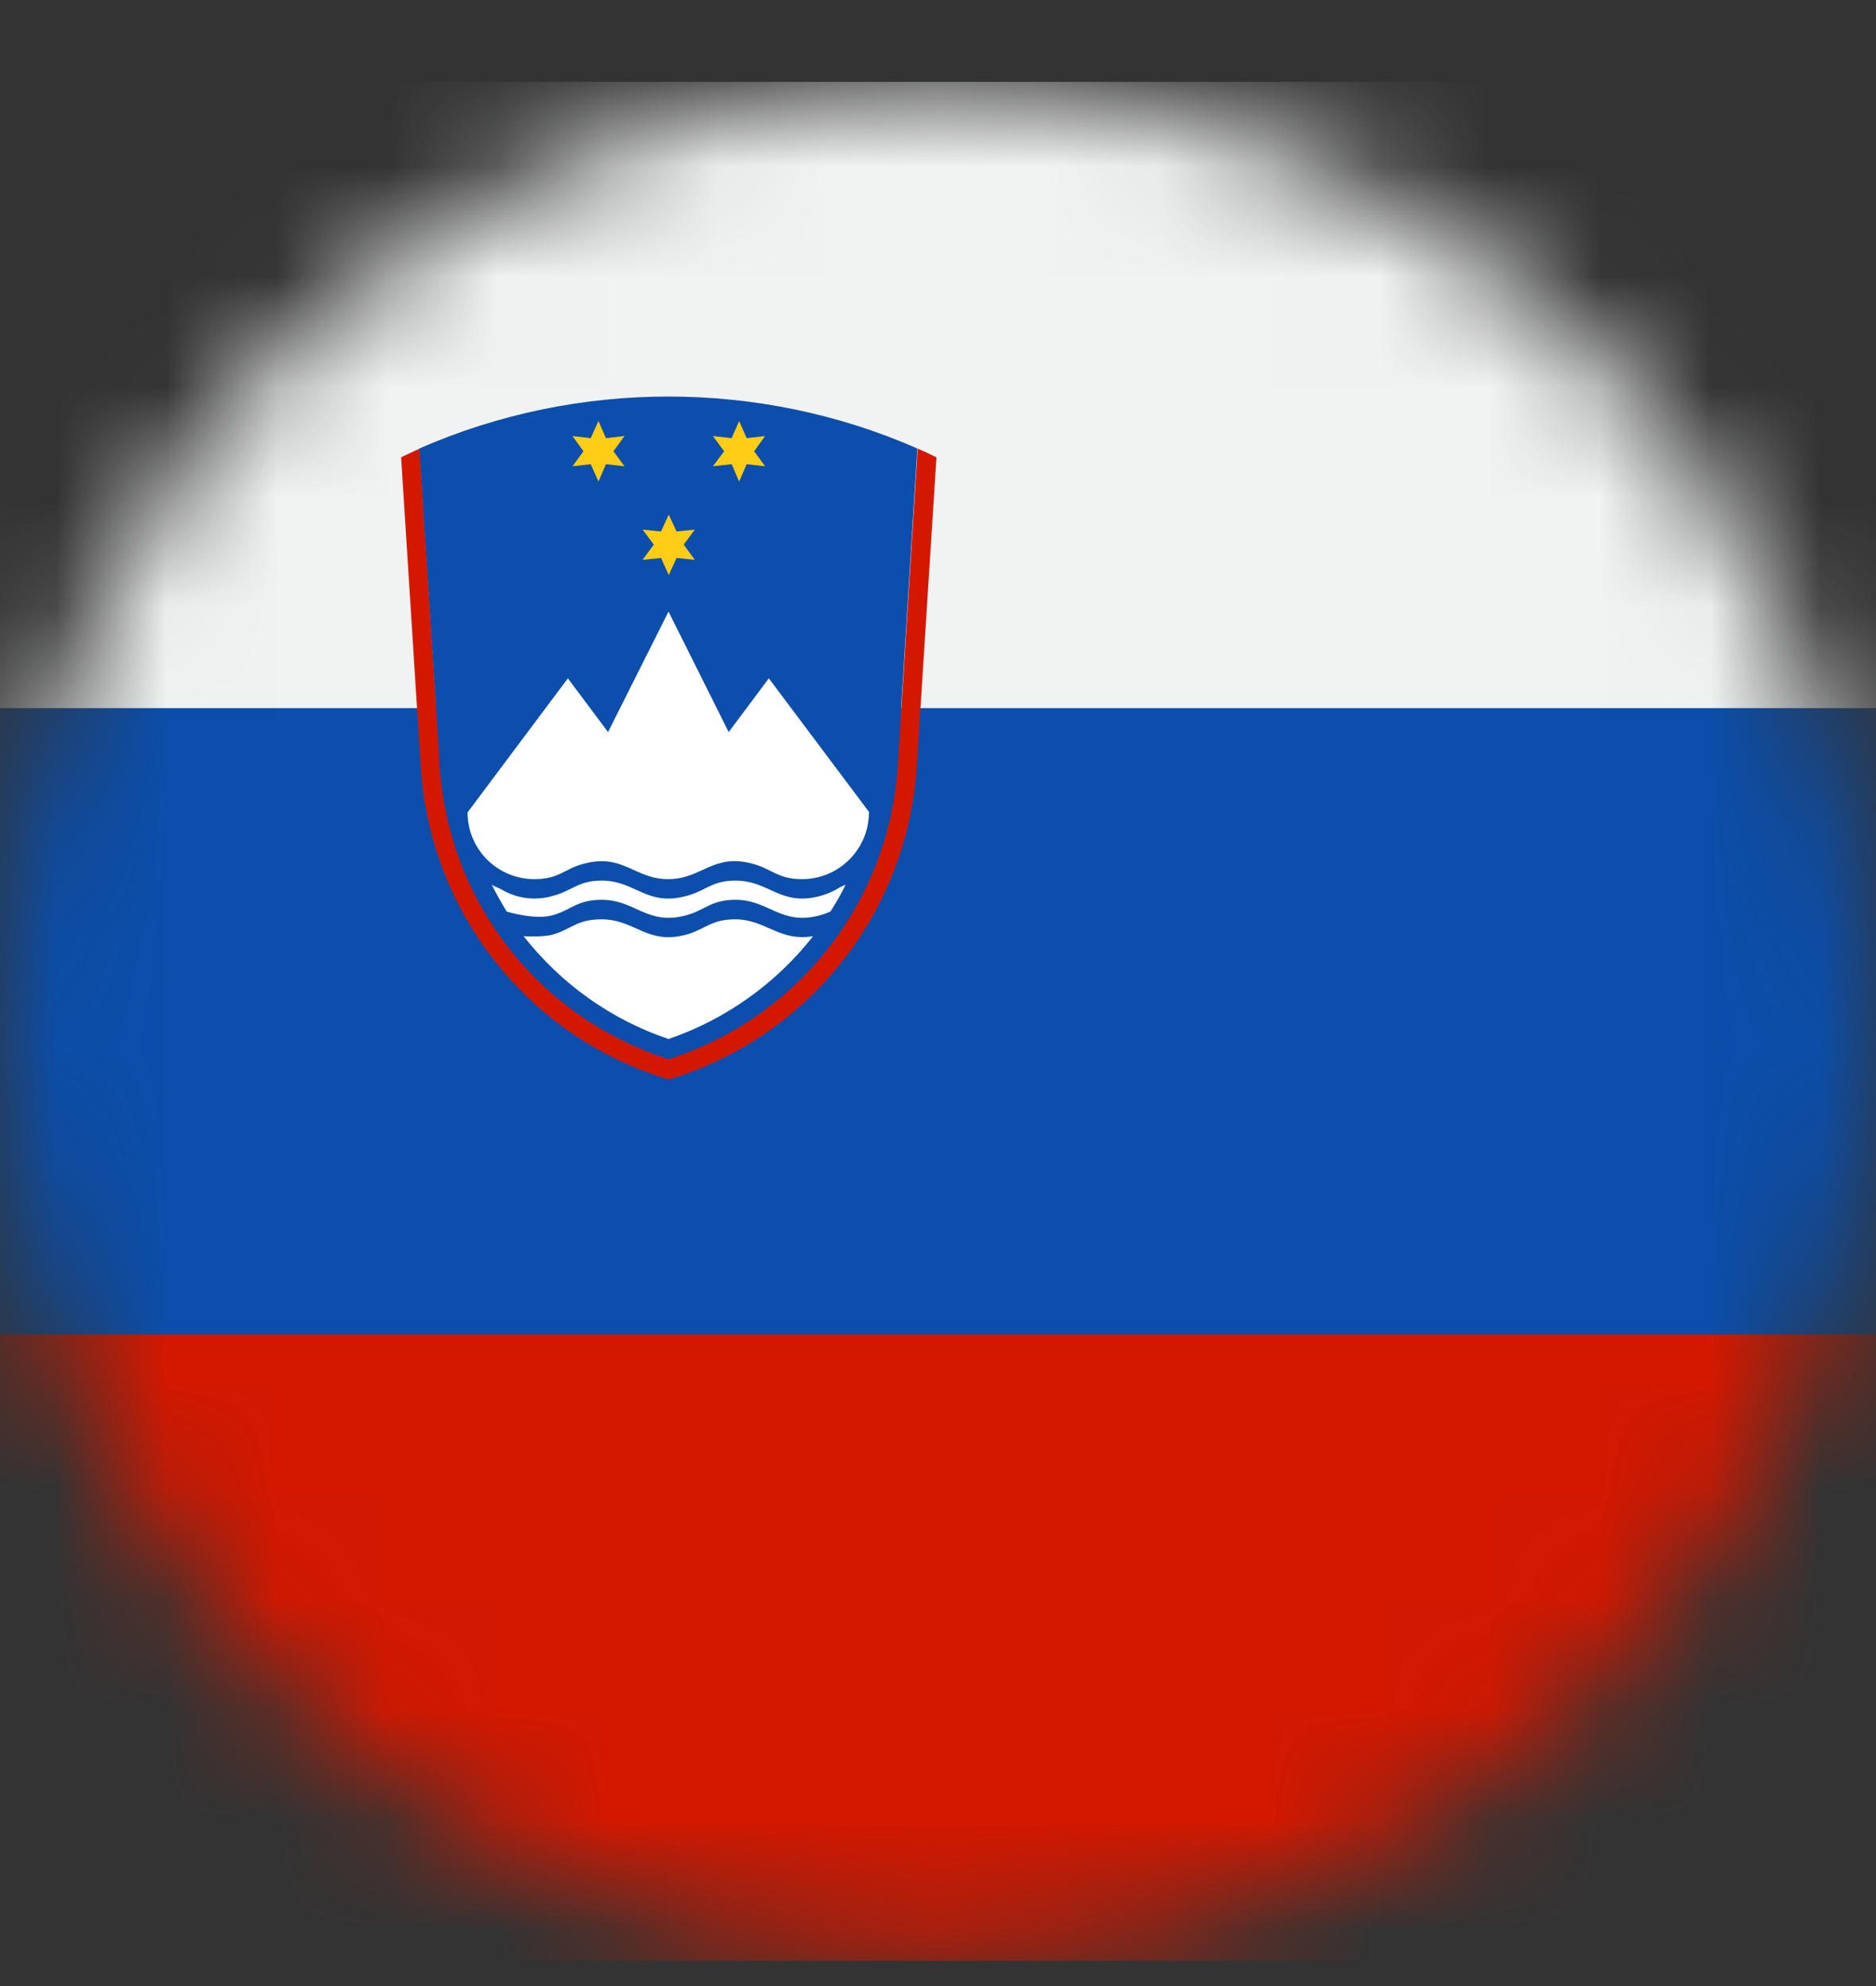
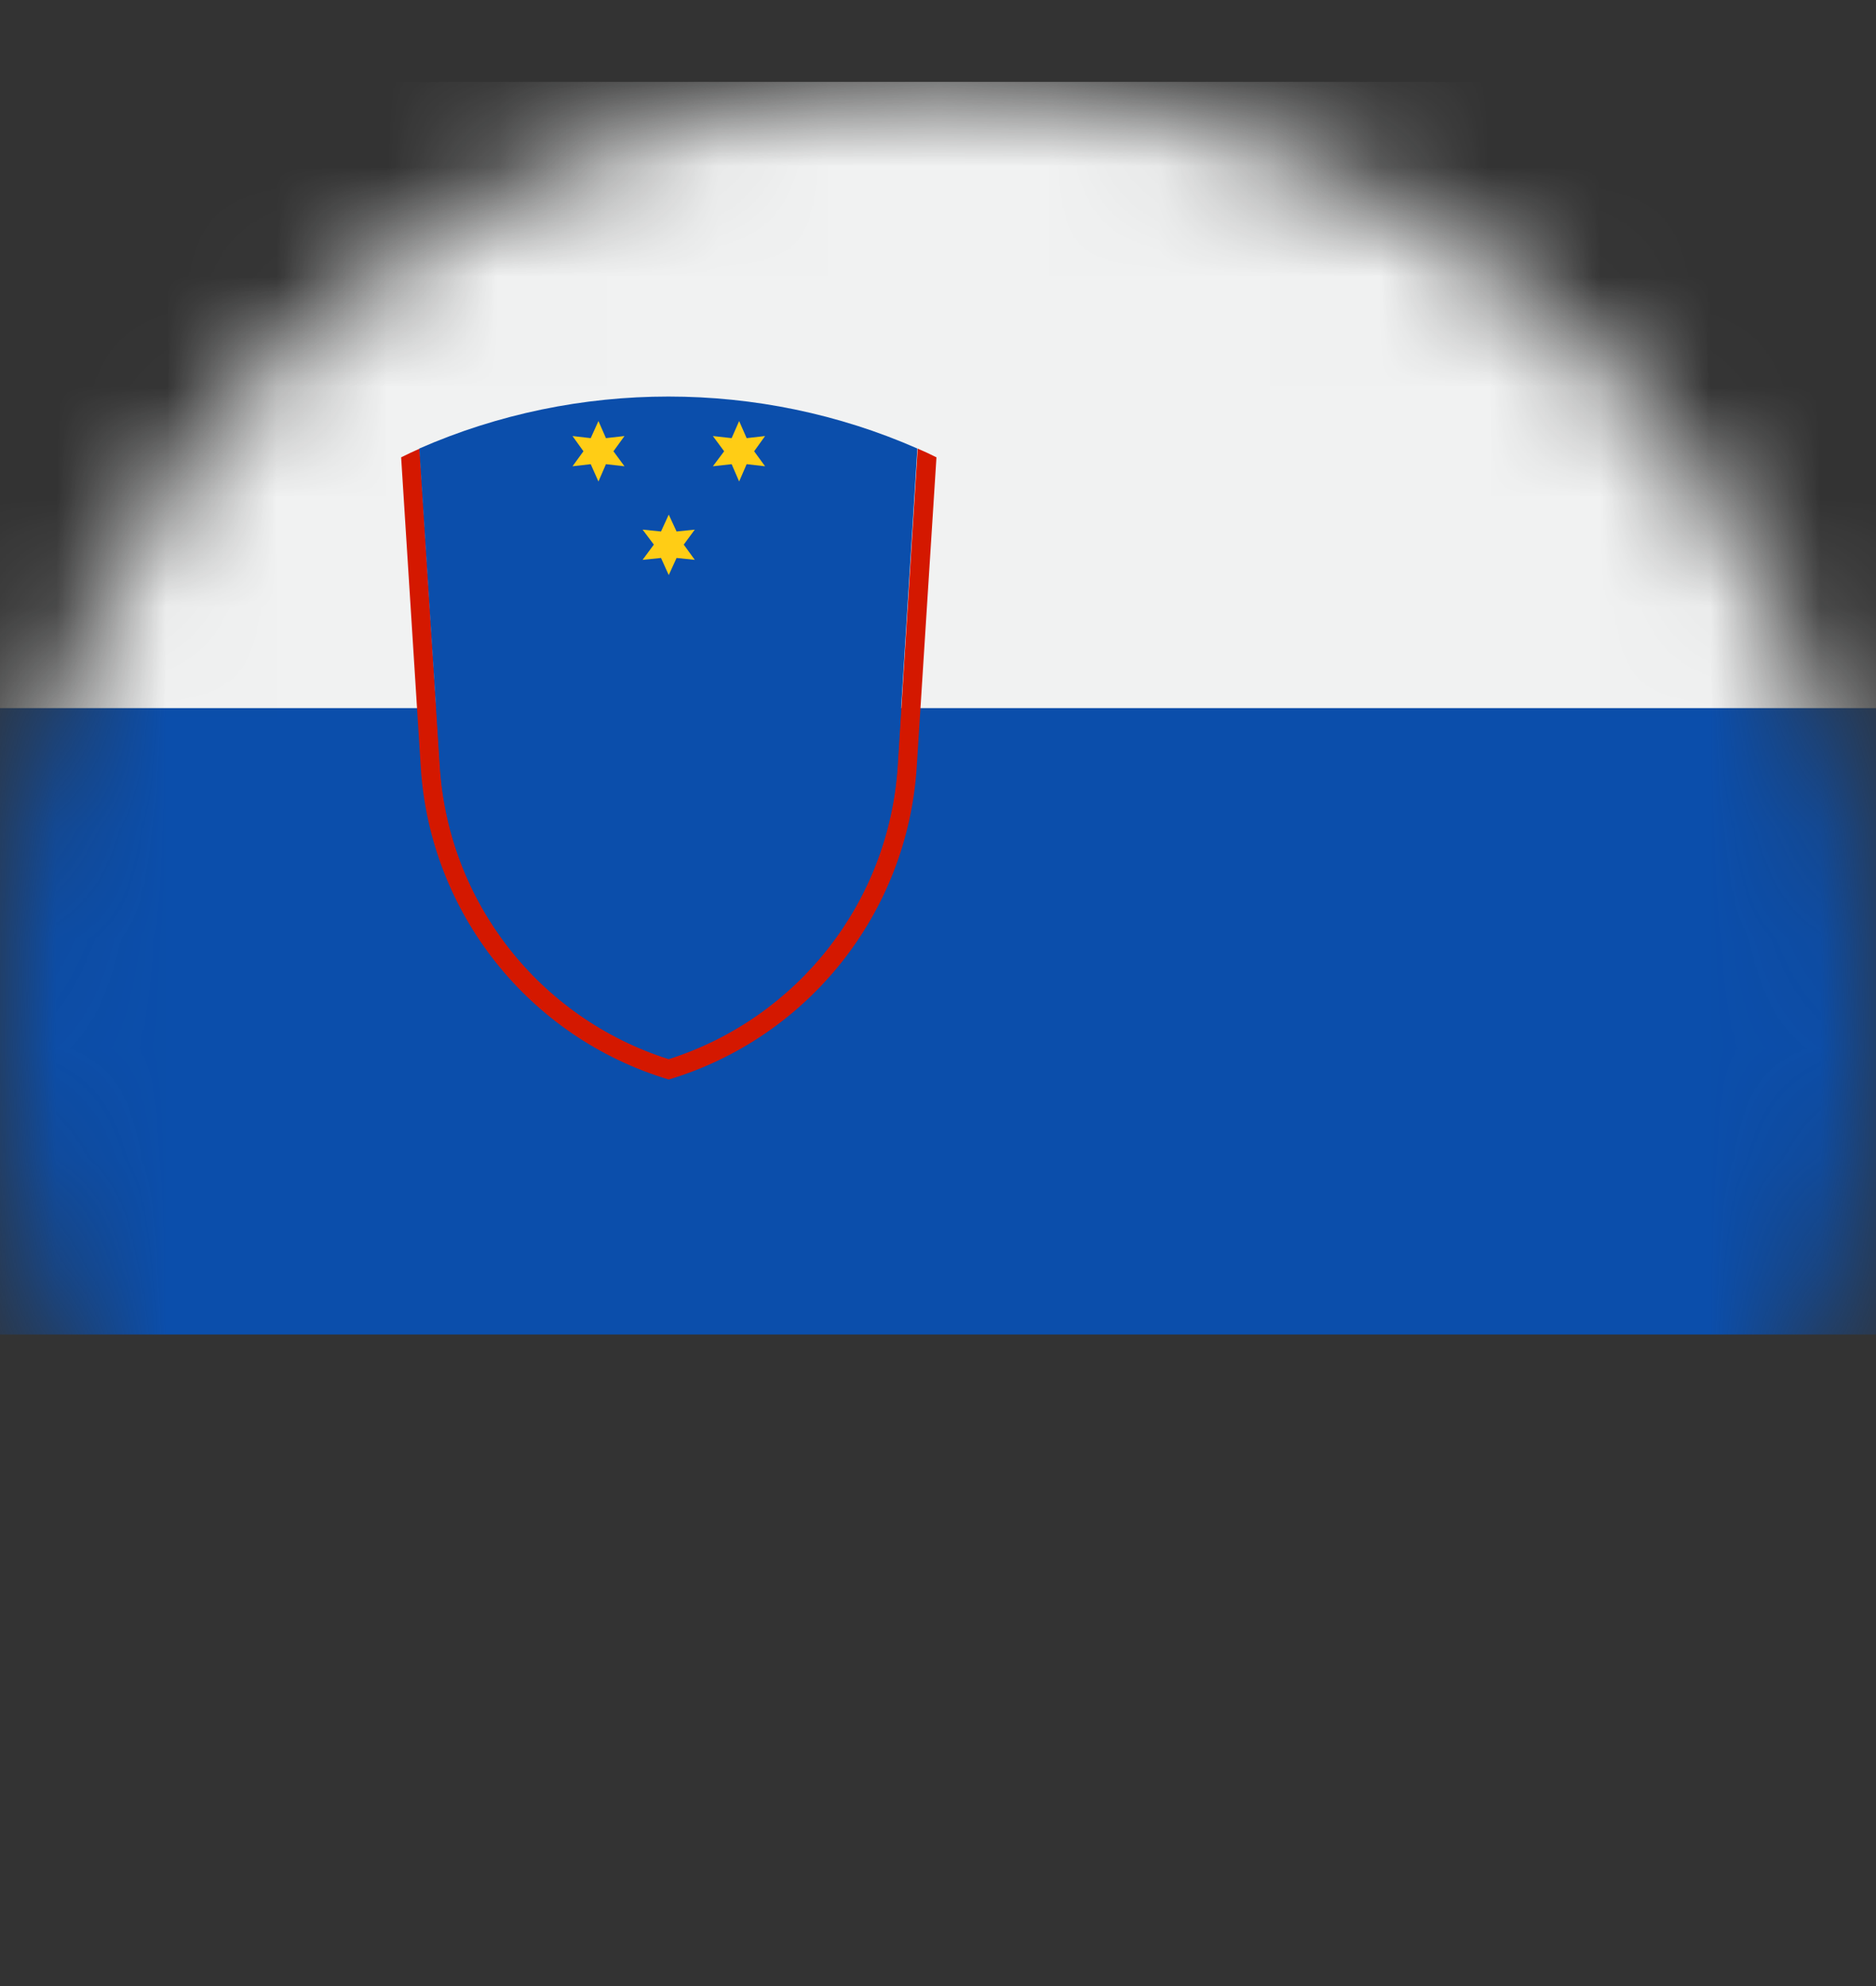
<svg xmlns="http://www.w3.org/2000/svg" fill="none" viewBox="0 0 17 18" height="18" width="17">
  <rect x="0" y="0" width="17" height="18" fill="#333333" stroke="none" />
  <mask height="18" width="17" y="0" x="0" maskUnits="userSpaceOnUse" style="mask-type:luminance" id="mask0_12590_50842">
    <path fill="white" d="M8.5 17.758C13.194 17.758 17 13.952 17 9.258C17 4.563 13.194 0.758 8.5 0.758C3.806 0.758 0 4.563 0 9.258C0 13.952 3.806 17.758 8.5 17.758Z" />
  </mask>
  <g mask="url(#mask0_12590_50842)">
    <path fill="#F1F2F2" d="M24.079 0.742H-1.486V6.419H24.079V0.742Z" />
    <path fill="url(#paint0_linear_12590_50842)" d="M24.079 6.418H-1.486V12.095H24.079V6.418Z" />
-     <path fill="#D41800" d="M24.079 12.094H-1.486V17.771H24.079V12.094Z" />
    <path fill="#D41800" d="M3.803 4.066C3.747 4.09 3.692 4.117 3.635 4.145L3.813 6.953C3.896 8.276 4.794 9.404 6.06 9.784C7.324 9.404 8.222 8.276 8.307 6.953L8.486 4.145C8.431 4.117 8.373 4.09 8.316 4.066L8.135 6.942C8.057 8.172 7.233 9.225 6.06 9.599C4.886 9.225 4.064 8.172 3.987 6.942L3.803 4.066Z" />
    <path fill="url(#paint1_linear_12590_50842)" d="M8.313 4.065C6.884 3.437 5.231 3.437 3.8 4.065L3.985 6.941C4.061 8.171 4.883 9.224 6.058 9.598C7.228 9.224 8.054 8.171 8.133 6.941L8.313 4.065Z" />
    <path fill="#FFCD15" d="M6.196 4.936L6.296 4.8L6.131 4.817L6.06 4.664L5.99 4.817L5.823 4.8L5.925 4.936L5.823 5.074L5.99 5.057L6.06 5.212L6.131 5.057L6.296 5.074L6.196 4.936ZM5.559 4.09L5.659 3.952L5.491 3.971L5.423 3.816L5.353 3.971L5.188 3.952L5.287 4.09L5.188 4.226L5.353 4.207L5.423 4.364L5.491 4.207L5.659 4.226L5.559 4.09ZM6.834 4.09L6.933 3.952L6.766 3.971L6.698 3.816L6.63 3.971L6.46 3.952L6.562 4.09L6.46 4.226L6.63 4.207L6.698 4.364L6.766 4.207L6.933 4.226L6.834 4.09Z" />
-     <path fill="white" d="M7.878 7.363L6.967 6.148L6.603 6.635L6.058 5.543L5.51 6.635L5.146 6.148L4.237 7.363C4.237 7.697 4.507 7.968 4.843 7.968C5.07 7.968 5.114 7.873 5.291 7.828C5.648 7.733 5.75 7.968 6.055 7.968C6.361 7.968 6.461 7.731 6.818 7.828C6.994 7.873 7.045 7.968 7.268 7.968C7.602 7.968 7.874 7.697 7.874 7.363H7.878ZM7.368 8.485C7.03 8.916 6.576 9.239 6.058 9.417C5.537 9.241 5.083 8.916 4.745 8.485C4.745 8.485 4.913 8.495 5.002 8.472C5.176 8.425 5.223 8.332 5.45 8.332C5.756 8.332 5.862 8.565 6.215 8.472C6.389 8.425 6.44 8.332 6.663 8.332C6.937 8.332 7.06 8.536 7.368 8.485ZM4.456 8.019C4.499 8.102 4.543 8.183 4.592 8.262C4.592 8.262 4.845 8.34 5.004 8.296C5.178 8.249 5.225 8.155 5.452 8.155C5.758 8.155 5.864 8.391 6.217 8.296C6.391 8.249 6.442 8.155 6.665 8.155C6.969 8.155 7.077 8.391 7.43 8.296C7.461 8.287 7.498 8.274 7.525 8.262C7.576 8.183 7.623 8.1 7.663 8.019C7.634 8.03 7.604 8.045 7.576 8.062C7.544 8.083 7.47 8.111 7.43 8.121C7.073 8.217 6.971 7.981 6.665 7.981C6.448 7.981 6.397 8.075 6.217 8.121C5.86 8.217 5.758 7.981 5.452 7.981C5.236 7.981 5.187 8.075 5.004 8.121C4.849 8.166 4.683 8.143 4.545 8.062C4.537 8.056 4.458 8.024 4.458 8.019H4.456Z" />
  </g>
  <defs>
    <linearGradient gradientUnits="userSpaceOnUse" y2="9.258" x2="24.077" y1="9.258" x1="-1.486" id="paint0_linear_12590_50842">
      <stop stop-color="#0B4EAB" />
      <stop stop-color="#0B4EAB" offset="1" />
    </linearGradient>
    <linearGradient gradientUnits="userSpaceOnUse" y2="5.911" x2="8.313" y1="5.911" x1="3.802" id="paint1_linear_12590_50842">
      <stop stop-color="#0B4EAB" />
      <stop stop-color="#0B4EAB" offset="1" />
    </linearGradient>
  </defs>
</svg>